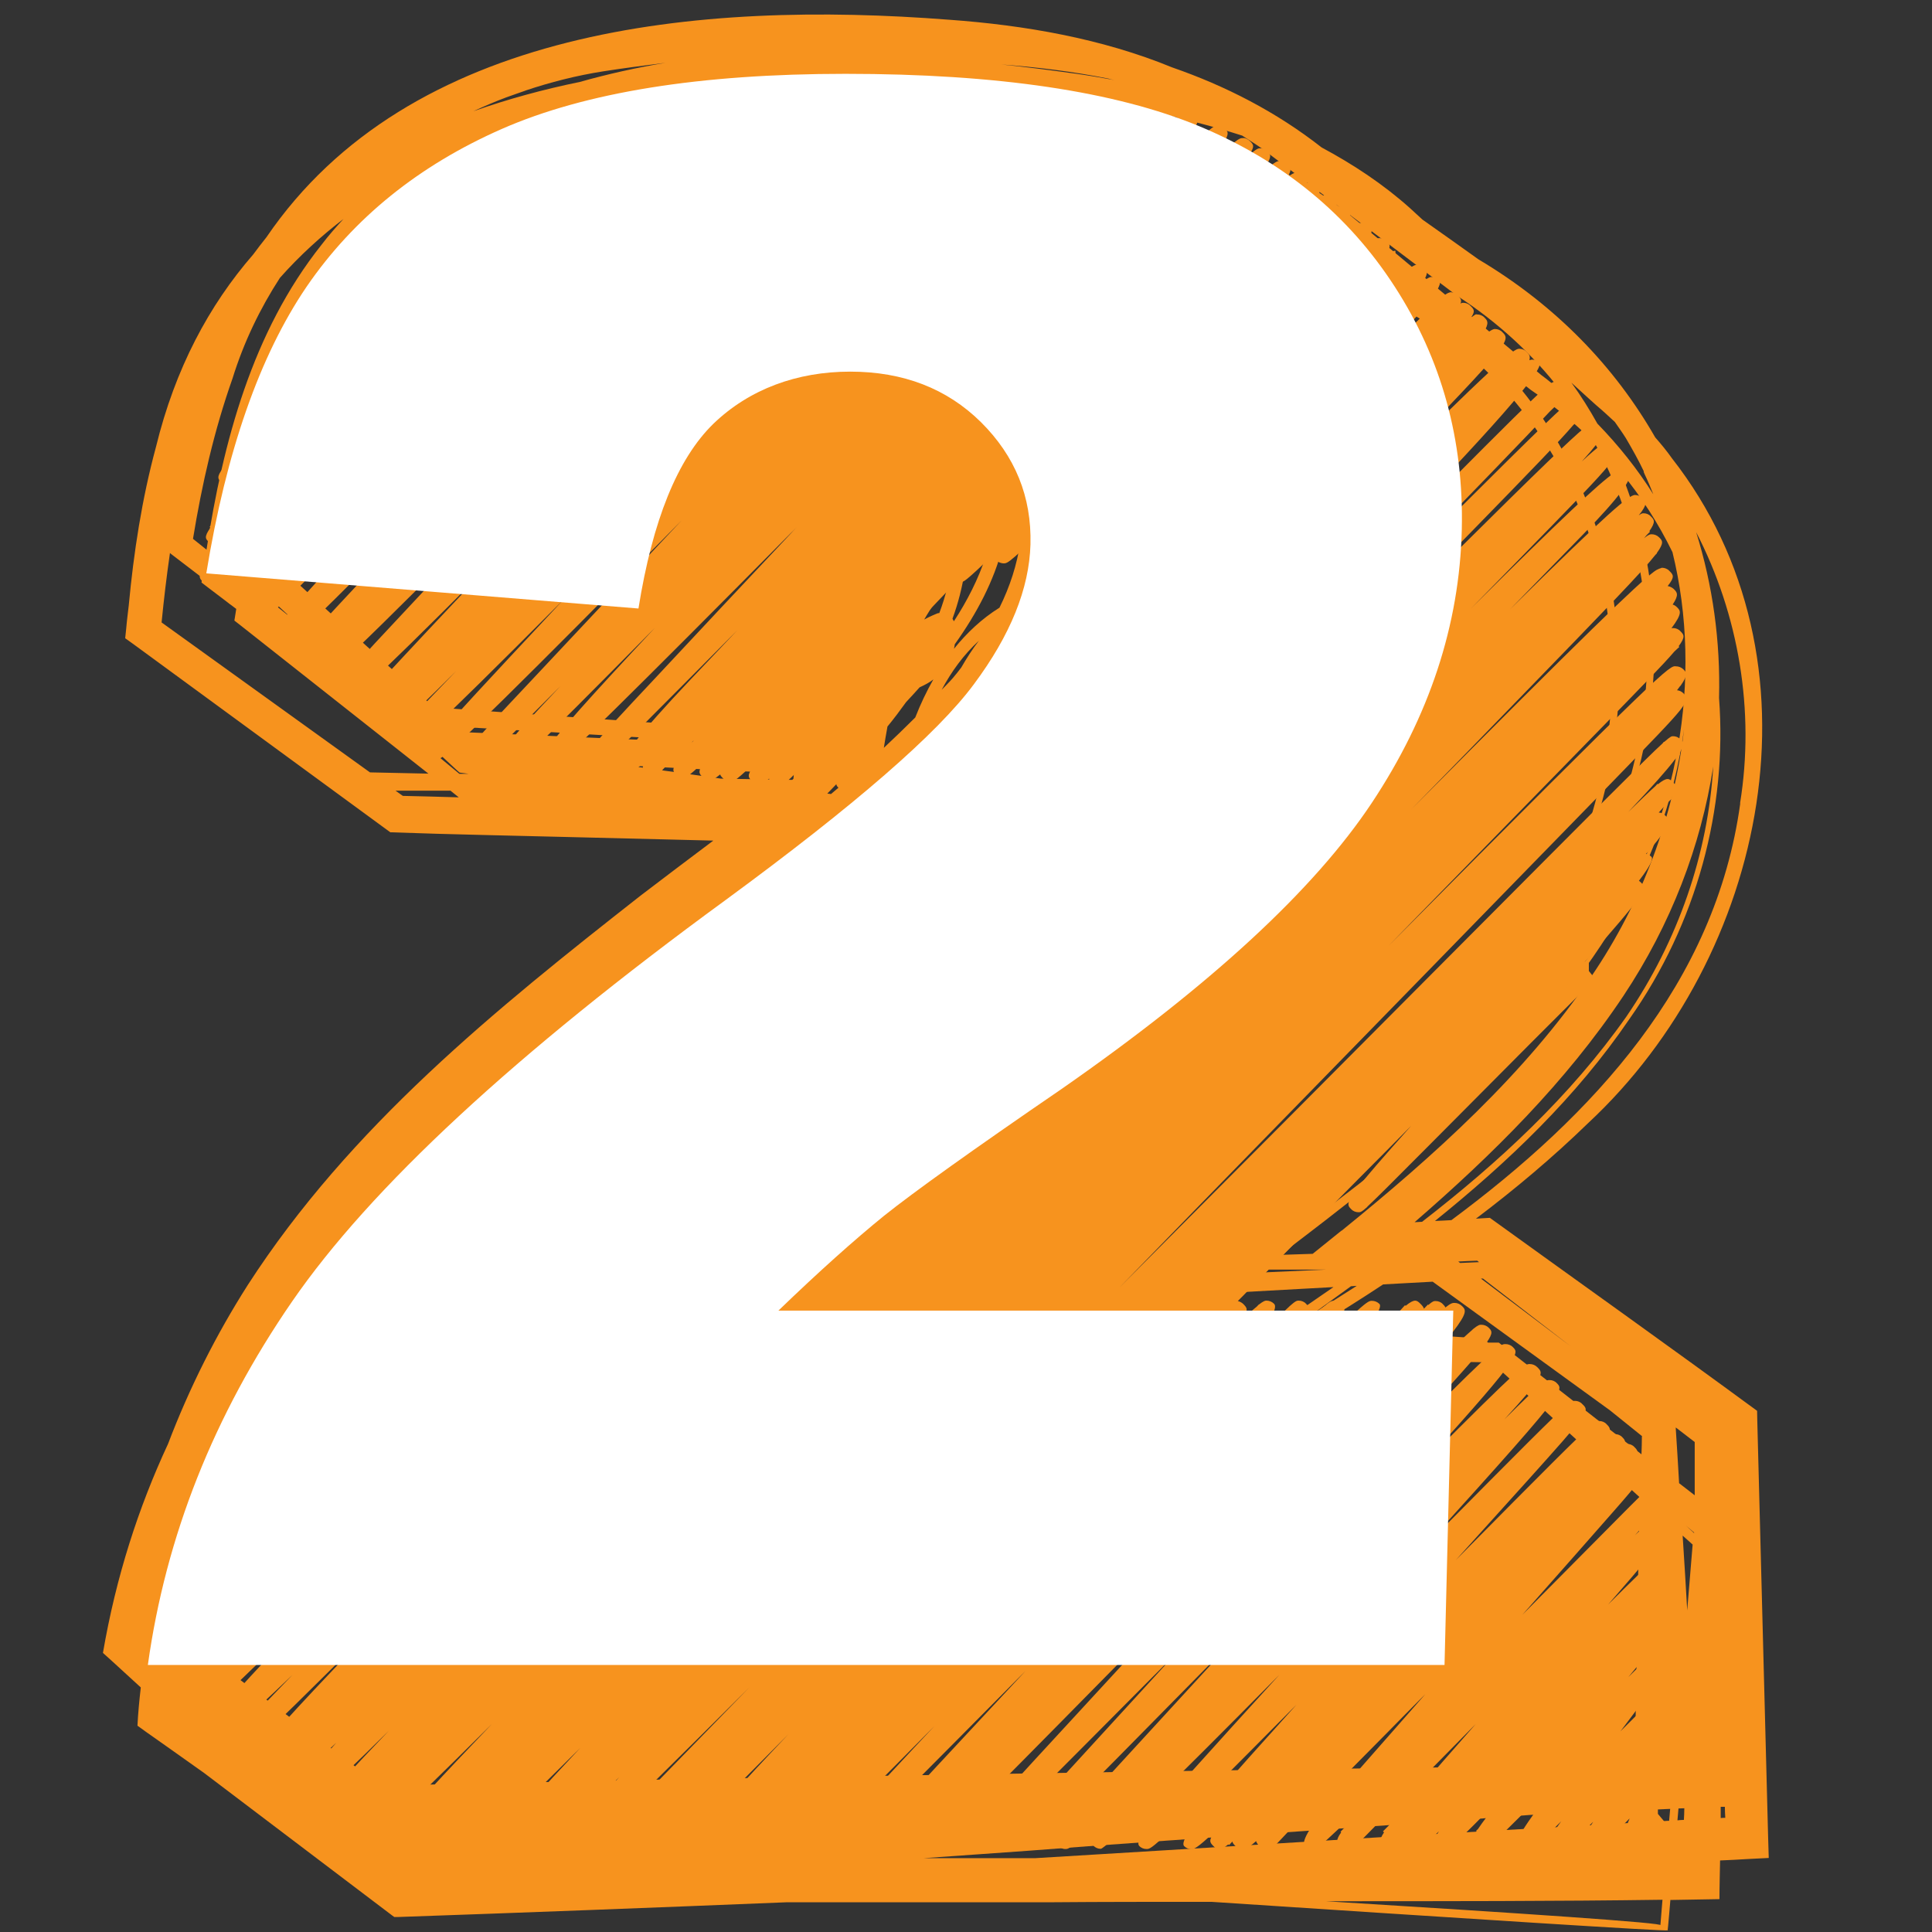
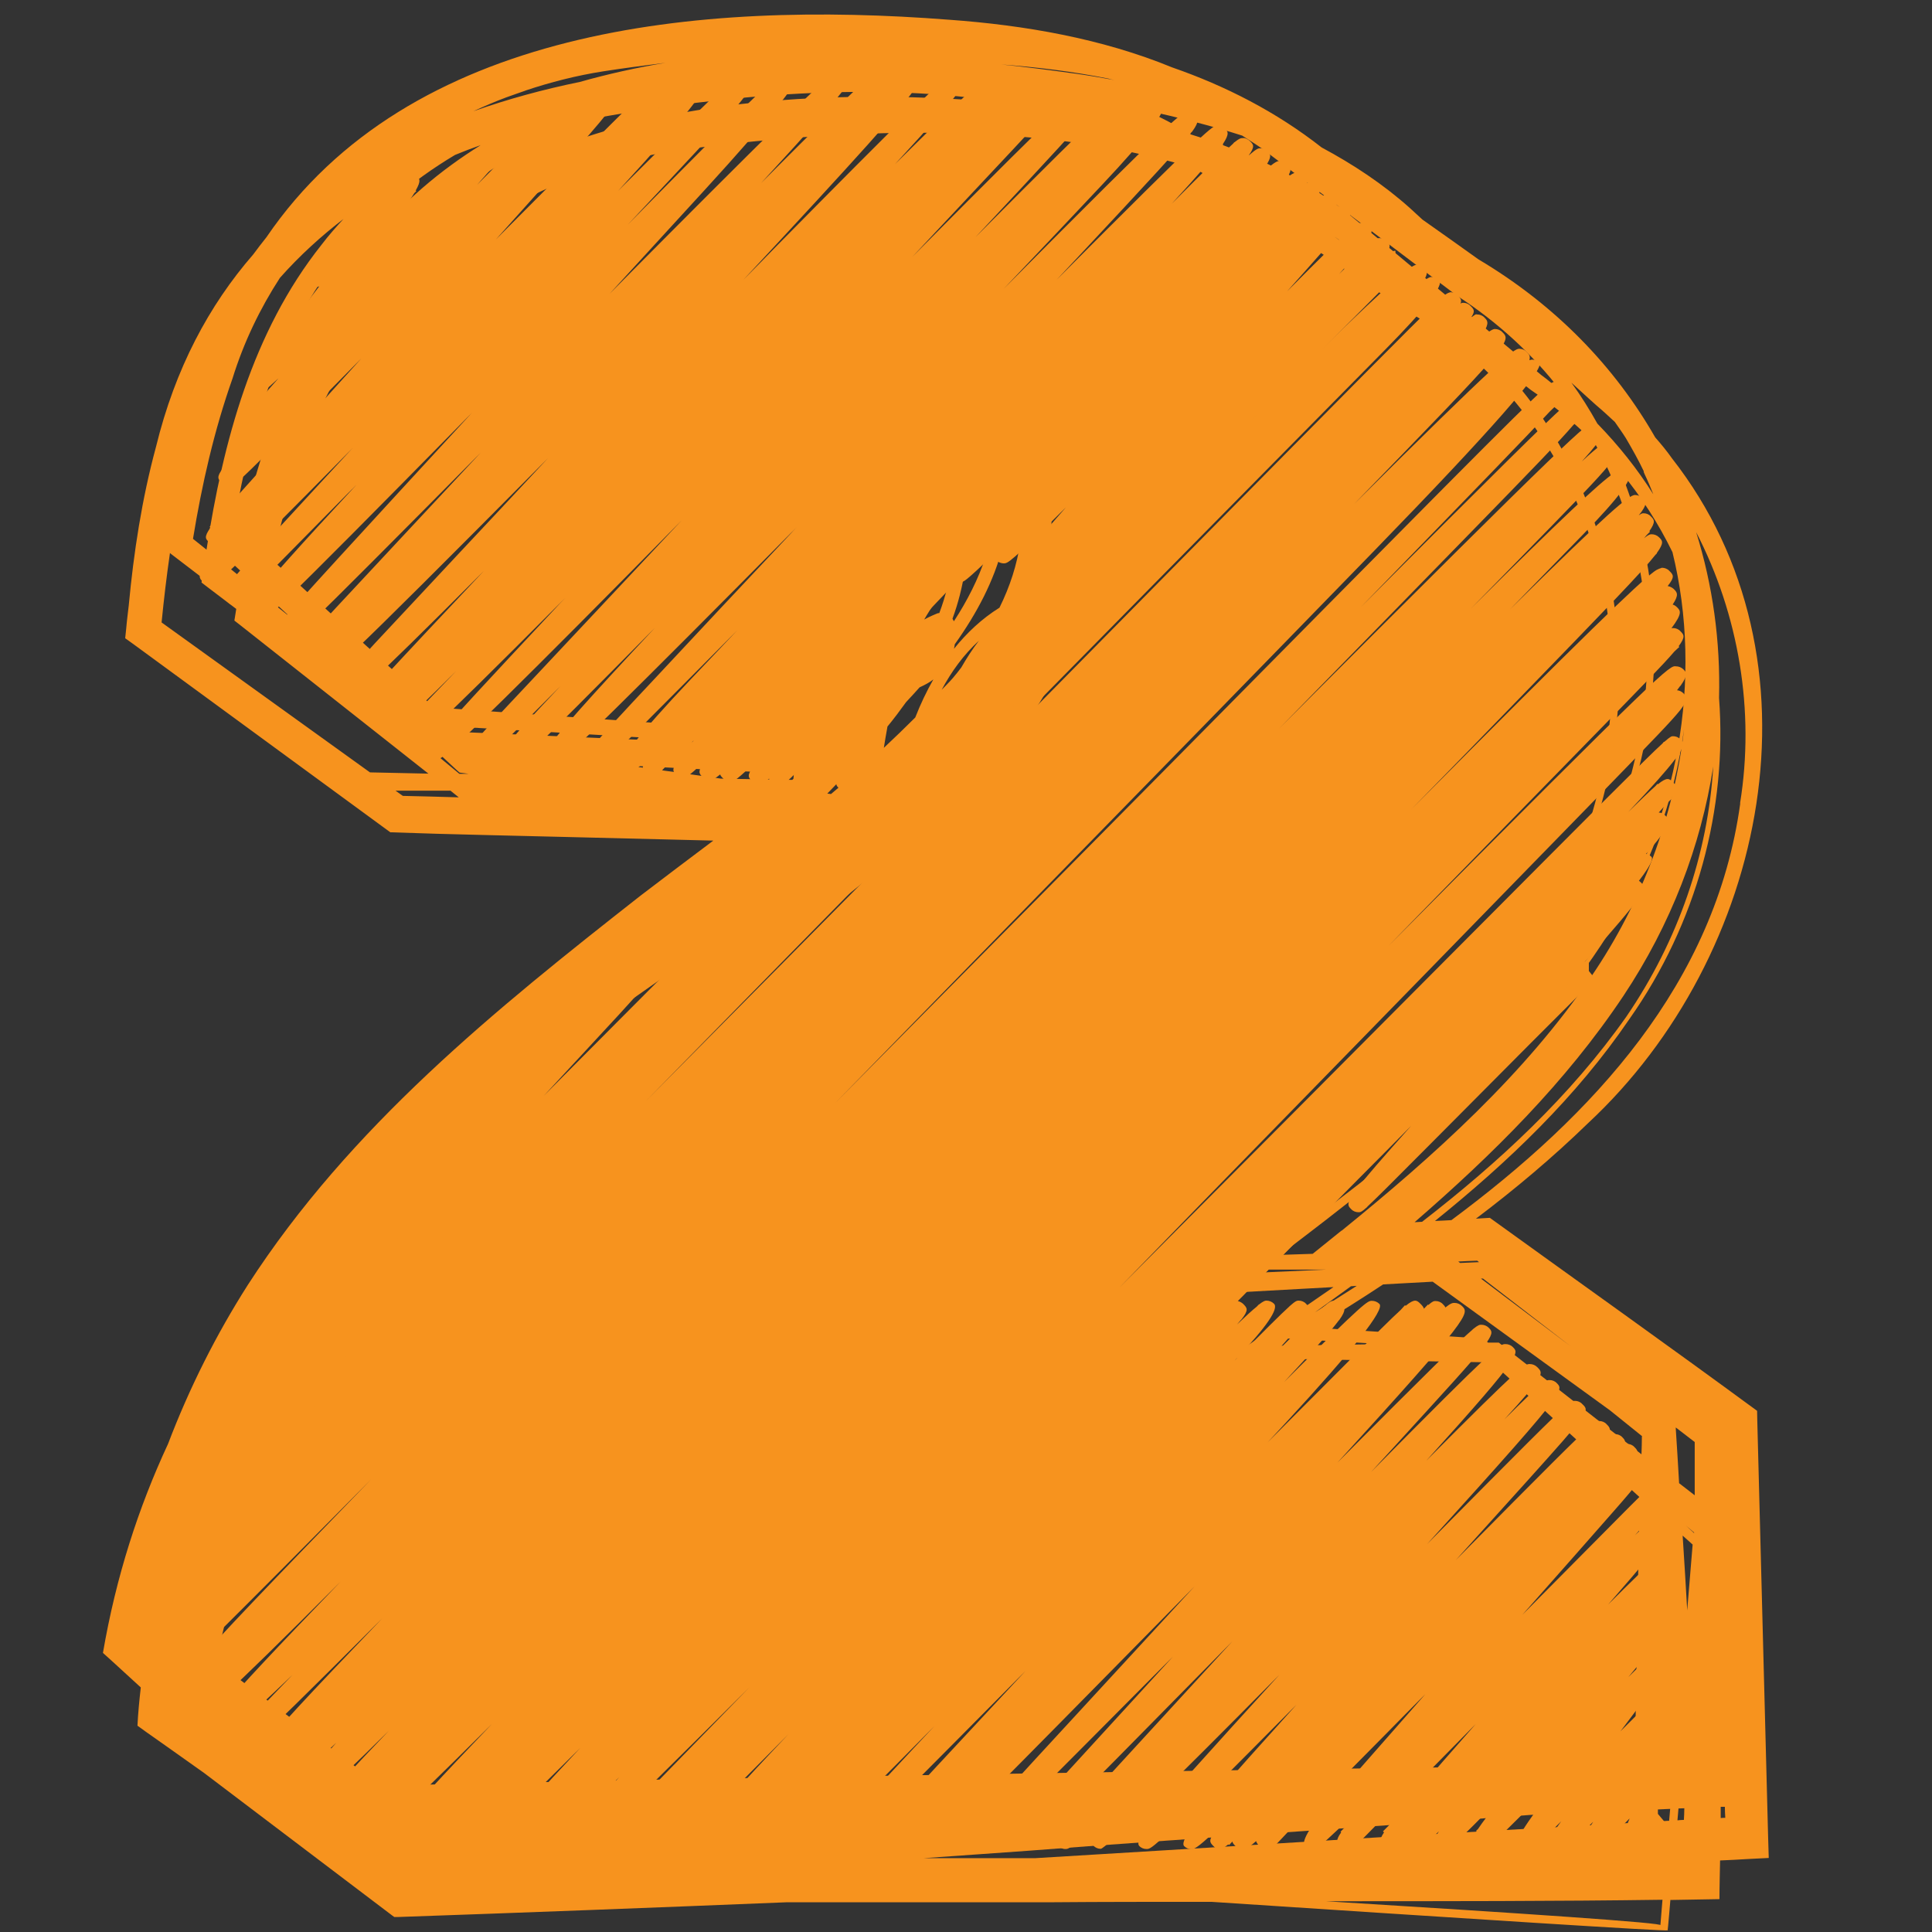
<svg xmlns="http://www.w3.org/2000/svg" width="1080" zoomAndPan="magnify" viewBox="0 0 810 810" height="1080" preserveAspectRatio="xMidYMid meet" version="1.0">
  <rect x="0" y="0" width="810" height="810" fill="#333333" stroke="none" />
  <defs>
    <clipPath id="e161022ebc">
      <path d="M 43.031 6 L 742 6 L 742 810 L 43.031 810 Z M 43.031 6 " clip-rule="nonzero" />
    </clipPath>
  </defs>
  <path fill="#f7931e" d="M 514.598 547.383 C 513.641 547.383 513.027 546.684 512.07 545.812 C 510.324 544.156 510.324 541.367 512.07 539.621 C 512.246 539.449 512.418 539.359 512.594 539.188 C 515.121 536.832 538.574 513.203 563.25 488.18 C 681.395 368.641 681.918 368.641 684.793 368.641 C 686.016 368.379 687.062 369.078 687.934 369.949 C 689.242 371.258 690.113 372.129 686.973 376.574 C 686.973 376.574 686.801 376.836 686.625 377.012 C 683.574 381.371 677.035 389.043 664.391 403.344 C 665.262 402.734 665.699 402.82 666.137 402.734 L 666.137 407.094 C 666.137 407.094 662.996 410.145 662.996 410.145 L 666.137 407.094 L 668.84 410.492 C 666.223 412.672 624.719 454.438 599.957 479.375 C 583.652 495.766 576.59 502.828 573.277 505.879 C 573.277 505.879 573.277 505.965 573.191 506.055 C 570.75 508.234 570.312 508.234 569.527 508.234 C 568.395 508.234 567.262 507.797 566.477 506.926 C 565.258 505.707 564.473 504.922 567 500.996 L 566.652 500.562 C 566.652 500.562 567.609 499.602 568.918 498.383 C 572.492 493.672 579.383 485.738 591.676 471.961 C 584.004 479.723 576.59 487.219 569.617 494.195 C 555.316 508.668 542.586 521.574 533.344 530.816 C 520.703 543.547 516.953 547.297 514.773 547.297 Z M 514.598 547.383 " fill-opacity="1" fill-rule="nonzero" />
  <path fill="#f7931e" d="M 353.645 775.211 C 352.773 775.211 352.074 774.602 351.203 773.73 C 349.633 772.16 348.848 771.375 351.727 767.449 L 351.551 767.277 C 351.551 767.277 352.164 766.668 352.773 766.055 C 356.172 761.785 362.973 754.461 375.531 741.031 C 380.414 735.801 385.816 729.961 391.746 723.68 C 340.914 775.035 340.48 775.035 338.301 775.035 C 337.164 775.035 336.031 774.602 335.246 773.73 C 333.941 772.508 333.156 771.637 336.031 767.363 L 335.859 767.102 C 335.859 767.102 336.293 766.754 336.73 766.406 C 338.387 764.051 341.09 760.824 345.102 756.203 C 325.918 775.035 325.047 775.035 323.652 775.035 C 322.52 775.035 321.383 774.602 320.512 773.73 C 318.418 771.637 317.461 770.676 327.922 758.82 C 323.914 762.918 319.816 767.102 315.629 771.289 C 312.141 774.773 311.617 775.387 309.438 774.949 C 308.566 774.773 307.695 774.34 306.996 773.73 C 305.863 772.594 304.992 771.723 307.434 767.973 L 306.996 767.539 L 309.352 765.098 C 310.137 764.051 311.098 762.918 312.141 761.523 C 298.629 774.949 298.105 774.949 296.973 774.949 C 295.836 774.949 294.703 774.512 293.918 773.641 C 292.785 772.508 291.828 771.637 294.441 767.625 L 294.18 767.277 C 294.18 767.277 294.879 766.578 295.75 765.793 C 300.023 759.953 309.789 748.965 330.539 727.082 C 302.812 755.07 291.129 766.754 285.898 771.547 C 285.113 772.422 284.59 772.945 284.414 773.207 L 284.242 773.031 C 281.973 774.949 281.711 774.949 280.93 774.949 C 279.793 774.949 278.66 774.512 277.875 773.641 C 276.48 772.246 275.695 771.461 277.527 768.758 C 269.156 776.52 268.285 775.648 266.281 773.641 C 265.406 772.77 264.625 771.984 265.145 770.328 C 263.402 772.07 262.445 773.207 262.184 773.379 L 261.832 773.031 C 259.742 774.863 259.391 774.863 258.867 774.863 C 257.734 774.863 256.602 774.426 255.816 773.555 C 254.074 771.809 253.375 771.113 256.34 767.363 L 256.164 767.102 C 256.164 767.102 257.125 766.145 258.344 765.008 C 261.047 762.047 265.234 757.688 271.688 751.059 L 314.059 707.551 C 314.059 707.551 314.844 706.766 315.281 706.332 C 246.66 774.773 245.617 774.773 243.871 774.773 C 242.738 774.773 241.605 774.34 240.82 773.469 C 238.379 771.027 237.07 769.719 259.652 745.043 C 232.016 772.07 228.004 774.773 225.996 774.773 C 224.863 774.773 223.645 774.25 222.859 773.469 C 222.16 772.77 221.551 772.16 221.465 771.199 C 217.367 774.773 216.582 775.035 215.883 774.773 C 214.75 774.773 213.617 774.34 212.746 773.469 C 209.953 770.676 208.734 769.543 243.262 732.836 C 201.062 774.688 200.188 774.688 198.621 774.688 C 197.488 774.688 196.352 774.25 195.566 773.379 C 194.523 772.332 193.648 771.461 195.48 768.41 C 188.855 774.688 188.156 774.688 187.285 774.688 C 186.152 774.688 185.02 774.25 184.234 773.379 C 183.711 772.855 183.188 772.332 183.012 771.723 C 182.664 772.07 182.316 772.332 181.965 772.594 C 181.793 772.77 181.703 772.945 181.617 772.945 C 179.523 774.602 178.914 774.602 178.305 774.602 C 177.172 774.602 176.039 774.164 175.164 773.293 C 174.555 772.684 174.031 772.246 173.859 771.637 C 170.371 774.602 169.672 774.602 168.887 774.602 C 167.754 774.602 166.621 774.164 165.75 773.293 C 162.609 770.152 161.738 769.281 206.207 722.809 C 158.949 769.719 153.629 773.641 151.363 773.641 C 150.23 773.641 149.008 773.207 148.223 772.332 C 146.828 770.938 145.871 769.98 148.746 765.707 C 146.219 767.711 144.91 767.887 144.562 768.148 C 143.43 768.148 142.207 767.711 141.422 766.84 C 140.289 765.793 139.504 764.922 140.898 762.133 C 139.418 763.18 138.633 762.918 138.371 763.18 C 137.238 763.18 136.105 762.742 135.234 761.871 C 132.27 758.906 131.656 758.383 163.047 725.598 C 134.535 753.762 131.223 755.855 129.305 755.855 C 128.172 755.855 126.949 755.418 126.164 754.547 C 123.898 752.281 122.676 751.059 140.988 730.656 C 126.602 744.258 121.457 748.094 119.801 748.094 C 118.668 748.094 117.445 747.57 116.66 746.785 C 114.918 745.043 113.609 743.734 125.641 729.785 C 120.758 734.578 117.707 737.457 115.789 739.113 C 115.789 739.113 115.789 739.113 115.789 739.199 C 113 741.641 112.562 741.641 111.953 741.641 C 110.82 741.641 109.688 741.207 108.902 740.336 C 107.594 739.027 106.723 738.156 109.426 734.059 L 109.25 733.883 C 109.25 733.883 109.688 733.535 110.035 733.098 C 114.828 726.297 128.082 711.996 160.258 678.516 C 127.125 711.562 113.523 724.902 107.508 730.219 C 106.371 731.441 105.676 732.137 105.5 732.312 L 105.324 732.137 C 103.32 733.797 102.797 733.797 102.273 733.797 C 101.055 734.145 100.008 733.359 99.137 732.488 C 97.742 731.004 96.957 730.219 100.094 726.211 L 99.832 725.859 C 99.832 725.859 100.965 724.902 102.188 723.77 C 105.762 719.672 112.039 713.133 122.59 702.23 C 101.316 722.637 95.648 726.906 93.902 726.906 C 92.77 726.906 91.551 726.383 90.766 725.598 C 87.277 722.113 86.582 721.414 142.816 663.082 C 91.203 714.699 85.969 718.449 83.527 718.449 C 82.395 718.449 81.176 718.016 80.391 717.141 C 79.43 716.184 78.645 715.398 79.344 713.652 C 78.734 714.004 78.645 714.004 78.035 714.004 C 76.902 714.004 75.77 713.566 74.984 712.695 C 70.887 708.684 70.363 708.074 155.637 620.188 C 96.082 680.262 78.035 698.133 71.758 703.453 C 71.582 703.629 71.496 703.801 71.41 703.891 C 69.141 705.719 68.617 705.719 68.008 705.719 C 66.875 705.719 65.742 705.285 64.871 704.41 C 63.387 702.93 62.602 702.145 65.742 697.961 L 65.566 697.699 C 65.566 697.699 66.266 697.09 66.961 696.477 C 68.27 694.91 70.016 692.988 72.367 690.461 C 66.961 695.082 64.957 696.129 63.996 696.215 C 62.691 695.867 61.645 695.691 60.773 694.91 C 59.465 693.602 58.594 692.73 62.34 687.934 C 62.34 687.934 62.43 687.848 62.516 687.758 C 63.477 686.539 64.781 684.969 66.438 683.137 L 66.266 683.137 C 65.133 683.137 63.91 682.703 63.125 681.828 C 61.035 679.738 60.336 679.039 68.184 670.496 C 67.312 670.32 66.438 669.883 65.828 669.273 C 63.996 667.441 62.777 666.223 77.688 649.309 C 75.332 651.227 74.984 651.398 74.023 651.227 C 72.891 651.227 71.758 650.789 70.887 649.918 C 69.664 648.699 68.793 647.824 71.758 643.293 L 71.758 643.117 C 71.758 643.117 71.934 642.941 72.105 642.77 C 73.59 640.676 75.855 637.797 79.258 633.875 C 78.211 633.789 77.34 633.352 76.555 632.652 C 74.984 631.086 74.199 630.301 76.902 626.465 L 76.902 626.289 C 76.902 626.289 77.164 625.941 77.598 625.504 C 81.438 620.535 90.328 611.207 108.727 591.762 C 113.262 586.965 118.145 581.82 123.375 576.328 C 93.293 606.148 92.508 606.148 90.941 606.148 C 89.805 606.148 88.672 605.711 87.887 604.84 C 86.32 603.27 85.535 602.488 88.5 598.215 C 92.16 593.156 101.316 583.129 121.371 561.418 C 123.898 558.629 126.512 555.754 129.305 552.875 C 112.215 569.965 111.691 569.965 110.207 569.965 C 109.074 569.965 107.941 569.527 107.156 568.656 C 105.938 567.438 105.152 566.652 107.941 562.465 L 107.68 562.117 C 107.68 562.117 108.465 561.418 109.164 560.723 C 113.348 555.055 122.504 544.504 140.898 524.016 L 140.898 522.184 C 140.898 522.184 143.953 519.133 143.953 519.133 L 140.898 522.184 L 138.195 518.785 C 139.418 517.738 151.539 505.445 163.309 493.5 C 196.266 460.074 213.645 443.336 215.449 443.277 C 216.582 443.277 217.715 443.711 218.5 444.496 C 219.98 445.891 220.766 446.676 217.629 450.949 L 217.801 451.211 C 278.66 389.828 279.359 389.828 281.801 389.742 C 282.934 389.742 284.066 390.176 284.938 391.051 C 287.09 393.199 278.602 404.652 259.48 425.402 C 250.5 435.168 239.688 446.766 228.004 459.406 C 248.84 438.48 269.156 417.992 286.684 400.465 C 329.637 357.277 351.754 335.684 353.035 335.684 C 354.516 335.508 355.301 336.121 356.086 336.992 C 357.309 338.211 358.18 339.082 355.648 343.008 L 355.91 343.355 C 355.91 343.355 355.215 343.965 354.43 344.75 C 353.469 346.059 352.25 347.715 350.594 349.633 C 567 131.395 590.105 110.992 593.941 110.992 C 595.074 110.992 596.297 111.516 597.082 112.301 C 598.215 113.434 599.086 114.309 596.645 118.055 C 596.82 117.969 596.992 117.793 597.082 117.707 C 597.082 117.707 597.168 117.621 597.254 117.531 C 598.824 116.488 599.434 116.051 600.309 116.137 C 601.441 116.137 602.66 116.66 603.445 117.445 C 605.422 119.539 597.836 129.273 580.688 146.656 C 444.672 284.414 344.402 386.43 270.641 461.762 C 348.5 383.375 433.336 297.406 495.242 234.543 C 567 161.824 592.199 136.277 601.613 127.387 C 603.359 125.555 604.406 124.508 604.668 124.16 L 604.926 124.332 C 607.109 122.504 607.543 122.766 608.066 122.504 C 609.199 122.504 610.332 122.938 611.117 123.809 C 612.25 124.945 612.949 125.641 612.34 127.297 C 612.863 126.949 613.035 126.949 613.473 126.949 C 614.605 126.949 615.738 127.387 616.523 128.258 C 617.918 129.652 618.703 130.438 616.609 133.312 C 618.441 131.832 618.703 131.656 619.312 131.832 C 620.449 131.832 621.582 132.27 622.367 133.141 C 623.586 134.359 624.547 135.32 621.93 139.504 C 621.93 139.504 621.844 139.68 621.754 139.766 C 621.23 140.551 620.621 141.512 619.836 142.555 C 624.109 138.895 625.852 137.934 626.727 137.934 C 627.859 137.934 629.078 138.371 629.863 139.242 C 633.699 143.078 633.875 143.254 567.699 211.352 C 628.992 150.316 634.66 146.219 636.926 146.219 C 638.059 146.219 639.281 146.656 640.066 147.527 C 640.938 148.398 641.723 149.184 641.199 151.016 C 641.637 150.84 642.07 150.84 642.246 150.754 C 643.379 150.754 644.598 151.277 645.383 152.059 C 647.883 154.559 625.012 180.629 576.766 230.27 C 534.566 273.691 477.105 332.543 416.598 394.449 C 394.973 416.598 372.477 439.527 349.984 462.633 C 394.535 417.641 439.004 372.566 478.328 332.895 C 603.969 205.77 637.273 172.027 647.215 163.133 C 648.176 162.086 648.785 161.477 648.957 161.391 L 649.133 161.562 C 651.051 159.996 651.574 159.996 652.184 159.996 C 654.539 159.996 656.457 161.914 656.543 164.266 C 656.543 164.703 656.543 164.965 654.363 167.492 L 654.625 167.93 C 654.102 168.363 652.445 169.934 649.742 172.551 C 640.762 182.227 619.664 204.027 570.574 254.508 C 628.645 196.266 648 177.258 654.977 170.98 C 655.586 170.371 655.934 169.934 656.109 169.762 L 656.281 169.934 C 658.551 168.016 659.074 168.016 659.598 168.016 C 660.73 168.016 661.863 168.453 662.648 169.324 C 664.043 170.719 664.828 171.504 661.777 175.516 L 662.039 175.949 C 662.039 175.949 660.902 176.996 659.598 178.219 C 654.016 184.758 641.895 197.312 617.223 222.598 C 595.773 244.656 567.871 273.168 536.309 305.43 C 663.781 177.781 665.09 177.695 667.441 177.695 C 668.578 177.695 669.711 178.129 670.496 179.004 C 672.586 181.094 673.547 182.055 663.172 193.477 C 671.191 186.066 672.062 186.066 673.199 186.066 C 674.332 186.066 675.465 186.5 676.336 187.371 C 677.82 188.855 678.605 189.641 675.203 194.172 C 675.203 194.172 675.027 194.434 674.855 194.523 C 670.32 200.363 658.898 211.961 633.875 237.594 C 628.555 243 622.801 248.93 616.699 255.121 C 655.148 216.93 670.406 202.629 676.598 198.359 C 676.598 198.359 676.598 198.359 676.684 198.27 C 678.254 197.227 679.125 196.703 679.824 196.789 C 680.957 196.789 682.18 197.312 682.965 198.098 C 685.055 200.133 678.719 208.703 663.957 223.816 L 633.004 255.555 C 675.117 213.965 683.051 207.512 685.492 207.512 C 686.625 207.512 687.848 208.035 688.629 208.82 C 690.113 210.305 690.984 211.176 687.062 216.059 C 688.281 215.188 688.629 215.188 689.066 215.188 C 690.199 215.188 691.332 215.621 692.117 216.492 C 693.512 217.891 694.297 218.672 691.508 222.684 L 691.77 222.945 C 691.77 222.945 690.984 223.645 690.199 224.516 C 689.938 224.863 689.59 225.301 689.242 225.648 C 691.332 223.992 691.855 223.992 692.469 223.992 C 693.602 223.992 694.734 224.43 695.605 225.301 C 697 226.695 697.785 227.48 694.648 231.84 L 694.648 232.016 C 694.648 232.016 694.297 232.363 694.035 232.625 C 688.457 239.773 673.285 255.383 636.664 293.133 C 623.324 306.91 608.152 322.52 591.586 339.434 C 665.699 264.883 686.539 244.832 693.426 239.688 C 695.258 238.293 696.391 238.293 696.738 238.031 C 697.871 238.031 699.094 238.465 699.879 239.34 C 701.535 240.996 702.32 241.777 699.18 245.703 C 700.141 245.879 701.012 246.312 701.711 246.922 C 703.105 248.32 704.062 249.277 701.273 253.461 C 701.969 253.637 702.582 254.074 703.105 254.598 C 704.5 255.992 705.547 257.039 700.75 263.402 C 701.012 263.316 701.188 263.316 701.449 263.316 C 702.582 263.316 703.715 263.75 704.5 264.625 C 705.98 266.105 706.766 266.891 703.801 270.902 L 704.062 271.25 C 704.062 271.25 703.016 272.121 701.969 273.168 C 697.609 278.312 688.891 287.207 672.762 303.773 C 652.621 324.438 624.285 353.383 591.5 386.953 C 588.363 390.176 585.223 393.402 581.996 396.715 C 698.746 279.184 699.879 279.008 702.668 279.359 C 703.801 279.359 704.934 279.793 705.809 280.668 C 707.027 281.887 707.898 282.758 704.672 287.379 C 704.672 287.379 704.5 287.641 704.324 287.73 C 703.977 288.25 703.539 288.773 703.105 289.387 C 704.062 289.473 705.023 289.91 705.719 290.605 C 707.289 292.176 708.074 292.961 704.672 297.406 C 704.672 297.406 704.5 297.668 704.41 297.754 C 700.664 302.465 692.207 311.094 675.289 328.535 C 656.02 348.324 628.906 376.141 597.605 408.227 C 559.852 446.938 514.512 493.324 469.258 539.883 C 519.219 489.75 568.832 439.875 607.98 400.555 C 670.32 337.949 690.113 317.984 697.09 311.617 C 697.262 311.355 697.438 311.094 697.609 311.008 L 697.785 311.008 C 700.488 308.656 700.836 308.656 701.449 308.656 C 702.582 308.656 703.715 309.09 704.5 309.961 C 705.719 311.184 706.504 311.969 703.977 315.891 L 704.324 316.328 C 704.324 316.328 703.367 317.285 702.145 318.508 C 698.918 322.777 692.988 329.492 682.613 340.48 C 687.934 335.246 691.508 331.848 693.949 329.668 C 694.387 329.145 694.734 328.797 694.91 328.621 L 695.082 328.797 C 699.008 325.656 699.879 326.355 701.535 328.098 C 703.016 329.578 703.801 330.363 700.926 334.289 L 701.188 334.637 C 701.188 334.637 700.141 335.598 699.008 336.641 C 698.047 337.777 696.828 339.172 695.43 340.652 C 696.477 340.652 697.438 341.176 698.223 341.961 C 699.531 343.27 700.488 344.227 697.961 348.238 C 697.961 348.238 697.785 348.414 697.699 348.5 C 696.305 350.68 693.949 353.73 690.113 358.004 C 690.984 358.18 691.77 358.613 692.379 359.227 C 694.879 361.723 678.023 381.719 641.809 419.211 C 610.594 451.473 568.219 495.066 523.84 540.492 C 522.27 542.152 520.613 543.809 518.957 545.465 C 519.742 545.637 520.527 546.074 521.137 546.598 C 522.883 548.34 523.668 549.125 520.527 553.137 C 520.527 553.137 520.266 553.398 520.09 553.574 C 519.656 554.094 519.133 554.707 518.609 555.316 C 522.531 551.566 525.148 549.215 526.891 547.816 C 527.242 547.469 527.504 547.207 527.59 547.031 L 527.676 547.031 C 529.945 545.289 530.469 545.289 530.988 545.289 C 532.125 545.289 533.258 545.727 534.129 546.598 C 536.223 548.633 531.047 556.219 518.609 569.355 C 517.738 570.312 516.777 571.359 515.73 572.32 C 530.469 557.496 537.18 550.781 540.582 547.73 C 540.582 547.73 540.668 547.555 540.754 547.555 C 543.285 545.289 543.809 545.289 544.504 545.289 C 545.637 545.289 546.773 545.727 547.555 546.598 C 548.777 547.816 549.562 548.602 546.945 552.527 L 547.383 552.961 C 547.383 552.961 546.16 554.184 544.59 555.754 C 542.41 558.543 539.098 562.293 534.391 567.609 C 556.797 545.375 557.582 545.375 559.238 545.375 C 560.375 545.375 561.508 545.812 562.293 546.684 C 563.773 548.168 564.645 549.039 561.508 553.398 C 561.508 553.398 561.332 553.574 561.246 553.66 C 558.105 557.934 551.395 565.344 538.312 579.469 C 572.492 545.375 573.363 545.375 575.195 545.375 C 576.328 545.375 577.461 545.812 578.336 546.684 C 580.66 549.008 567.582 565.605 539.098 596.469 C 536.656 599.086 534.129 601.875 531.512 604.668 L 566.391 569.703 C 577.027 559.066 583.305 552.789 587.227 549.215 C 588.188 548.168 588.797 547.469 589.059 547.207 L 589.32 547.469 C 593.156 544.332 594.027 545.113 595.598 546.684 C 596.297 547.383 596.82 547.992 596.992 548.691 C 597.953 547.73 598.477 547.121 598.648 546.945 L 598.824 547.121 C 600.742 545.465 601.18 545.465 601.875 545.465 C 603.008 545.465 604.145 545.898 604.926 546.773 C 605.363 547.207 605.801 547.645 605.973 548.168 C 608.414 546.25 609.027 546.25 609.809 546.25 C 610.945 546.25 612.078 546.684 612.949 547.555 C 616.09 550.695 616.961 551.566 560.723 613.211 C 598.91 574.848 612.078 561.941 617.223 557.582 C 617.395 557.41 617.484 557.32 617.57 557.234 C 619.836 555.402 620.359 555.402 621.059 555.402 C 622.191 555.402 623.324 555.84 624.109 556.625 C 625.418 557.934 626.203 558.715 623.238 562.902 L 623.5 563.25 C 623.5 563.25 622.629 564.035 621.844 564.82 C 616.961 571.098 605.973 583.043 583.391 607.805 C 580.602 610.855 577.812 613.91 574.848 617.133 C 627.859 563.512 628.816 563.512 631.172 563.512 C 632.305 563.512 633.527 563.949 634.312 564.82 C 635.531 566.039 636.316 566.824 633.176 571.535 C 633.176 571.535 633.004 571.797 632.828 571.883 C 628.906 577.637 619.227 588.883 597.953 612.426 C 638.32 571.883 639.195 571.883 641.375 571.883 C 642.508 571.883 643.641 572.32 644.512 573.191 C 647.215 575.895 647.738 576.418 630.734 595.074 C 647.301 578.598 648.086 578.598 649.656 578.598 C 650.789 578.598 651.922 579.031 652.707 579.902 C 653.93 581.125 654.715 581.91 651.75 586.27 L 652.012 586.617 C 652.012 586.617 651.312 587.227 650.703 587.75 C 645.211 595.25 631.172 611.117 598.301 647.391 C 638.32 606.934 651.574 593.68 656.633 589.32 C 658.984 587.316 659.508 587.316 660.293 587.316 C 661.426 587.316 662.562 587.75 663.344 588.621 C 665 590.191 665.785 590.977 662.734 595.164 C 662.734 595.164 662.562 595.336 662.473 595.426 C 659.508 599.434 653.145 606.586 640.852 620.273 C 632.219 629.863 621.668 641.547 610.332 654.102 C 649.047 614.953 661.863 602.137 666.832 597.863 C 667.008 597.691 667.184 597.516 667.184 597.43 C 669.273 595.773 669.711 595.684 670.496 595.773 C 671.629 595.773 672.762 596.207 673.547 597.082 C 675.117 598.648 675.902 599.434 672.762 603.531 L 672.938 603.707 C 672.938 603.707 672.414 604.145 671.891 604.578 C 671.453 605.102 671.02 605.625 670.496 606.234 C 671.629 605.188 672.586 604.316 673.285 603.621 C 675.988 601.266 676.336 601.18 677.121 601.266 C 678.254 601.266 679.387 601.703 680.172 602.574 C 680.957 603.359 681.566 604.055 681.219 605.449 C 681.566 605.363 681.918 605.449 682.18 605.363 C 683.312 605.363 684.445 605.801 685.23 606.672 C 686.188 607.629 686.973 608.414 686.188 610.246 C 686.887 609.898 687.496 609.547 687.672 609.898 C 688.805 609.898 689.938 610.332 690.809 611.207 C 691.422 611.816 691.855 612.602 692.031 613.473 C 692.32 614.867 686.973 621.785 675.988 634.223 C 666.746 644.773 653.145 660.207 638.234 677.035 C 645.906 669.273 653.145 662.039 659.422 655.672 C 680.609 634.312 689.59 625.156 693.773 621.32 C 694.297 620.797 694.559 620.359 694.734 620.188 L 694.906 620.188 C 697.09 618.355 697.699 618.703 698.223 618.441 C 699.355 618.441 700.488 618.879 701.273 619.75 C 702.93 621.406 703.629 622.105 700.836 625.941 L 701.012 626.113 C 701.012 626.113 700.488 626.637 699.879 627.25 C 697.348 630.473 692.902 635.445 685.492 643.641 C 695.953 633.699 696.828 633.699 697.871 633.699 C 699.008 633.699 700.141 634.137 701.012 635.008 C 702.32 636.316 703.105 637.102 700.051 641.637 L 700.051 641.809 C 700.051 641.809 699.879 642.07 699.617 642.246 C 696.215 647.129 688.891 655.848 674.242 672.676 C 695.168 651.836 695.867 651.836 697.523 651.836 C 698.656 651.836 699.789 652.273 700.574 653.145 C 701.883 654.453 702.668 655.238 699.703 659.508 L 699.879 659.77 C 699.879 659.77 699.266 660.293 698.656 660.816 C 698.309 661.254 697.961 661.688 697.609 662.211 C 698.57 662.211 699.266 662.91 700.227 663.867 C 701.621 665.262 702.32 666.047 699.527 670.059 L 699.789 670.406 C 699.789 670.406 698.832 671.281 697.871 672.238 C 697.176 673.109 696.305 674.156 695.344 675.379 C 695.953 675.117 696.477 675.117 696.824 675.027 C 697.961 675.027 699.094 675.465 699.879 676.336 C 701.445 677.906 702.145 678.605 699.094 682.965 C 699.094 682.965 698.918 683.137 698.832 683.227 C 696.305 686.801 691.422 692.641 682.703 703.105 C 694.473 691.332 694.996 691.246 696.391 691.332 C 697.523 691.332 698.57 691.77 699.441 692.555 C 700.926 693.949 701.621 694.648 699.008 699.008 L 699.008 699.18 C 699.008 699.18 698.832 699.355 698.656 699.617 C 695.953 703.891 690.199 711.473 679.387 725.859 C 693.863 711.301 694.211 711.215 695.953 711.215 C 697.086 711.215 698.223 711.648 699.008 712.434 C 700.312 713.742 701.012 714.438 698.484 718.711 L 698.656 718.973 C 698.656 718.973 698.309 719.32 697.961 719.672 C 697 721.238 695.605 723.246 693.773 725.773 C 694.559 725.25 695.168 724.816 695.691 725.25 C 696.824 725.25 697.961 725.688 698.746 726.559 C 700.051 727.867 700.664 728.477 698.484 732.66 L 698.656 732.836 C 698.656 732.836 698.395 733.098 698.133 733.359 C 697.262 734.93 695.953 737.02 694.297 739.637 C 694.645 739.551 694.996 739.551 695.43 739.551 C 696.562 739.551 697.609 739.984 698.484 740.77 C 700.664 742.863 700.664 742.863 695.082 756.289 L 695.082 760.477 C 695.082 760.477 692.203 763.266 692.203 763.266 L 695.082 760.477 L 697.871 763.789 C 697.262 764.312 694.559 767.102 692.031 769.629 C 688.137 773.582 685.578 775.559 684.359 775.559 C 683.223 775.559 682.09 775.125 681.305 774.25 C 679.562 772.508 679.215 772.16 683.223 762.395 C 670.234 775.559 670.145 775.559 668.227 775.559 C 666.918 775.559 665.699 774.949 664.914 773.988 C 663.172 771.898 662.91 771.547 667.965 763.789 C 663.957 767.711 661.078 770.504 658.898 772.332 C 658.375 773.031 657.938 773.555 657.852 773.73 L 657.504 773.469 C 653.578 776.605 652.707 775.82 651.227 774.34 C 649.57 772.508 648.957 771.898 651.574 767.887 C 651.574 767.887 651.574 767.801 651.66 767.711 C 652.359 766.668 653.316 765.27 654.539 763.613 C 642.594 775.559 642.156 775.559 640.59 775.559 C 639.453 775.559 638.32 775.125 637.535 774.25 C 636.23 772.945 635.445 772.246 638.148 767.711 C 638.148 767.711 638.32 767.449 638.41 767.363 C 640.938 763.18 646.168 756.027 656.195 742.602 C 624.023 775.035 623.5 775.387 621.492 775.387 C 620.535 775.387 619.141 774.949 618.355 774.078 C 617.047 772.77 616.262 771.984 619.051 767.711 L 618.879 767.539 C 618.879 767.539 619.227 767.188 619.574 766.93 C 621.668 763.789 625.242 759.082 631.258 751.668 C 607.891 775.387 607.543 775.387 605.539 775.387 C 604.664 775.387 603.27 774.949 602.398 774.078 C 601.18 772.855 600.395 772.07 603.27 767.801 C 595.336 775.387 594.727 775.387 593.332 775.387 C 591.848 775.387 591.062 774.949 590.191 774.078 C 589.145 773.031 588.449 772.246 589.758 769.891 C 588.883 770.676 588.188 771.375 587.488 771.984 C 586.965 772.594 586.617 773.031 586.441 773.293 L 586.18 773.117 C 582.082 776.52 581.297 775.734 579.73 774.164 C 578.508 772.945 577.723 772.16 580.254 768.234 L 579.816 767.801 C 579.816 767.801 580.863 766.754 582.258 765.359 C 587.141 758.906 597.602 746.785 618.703 722.809 C 602.746 739.027 585.656 756.289 568.832 773.469 C 567.871 774.426 566.914 775.387 565.082 775.387 C 563.949 775.387 562.812 774.949 562.031 774.078 C 560.547 772.594 559.762 771.809 562.293 768.234 L 562.031 767.973 C 562.727 767.277 563.336 766.578 564.035 765.969 C 566.215 763.18 569.703 759.168 574.934 753.324 C 562.379 765.793 556.625 771.199 553.746 773.555 C 553.746 773.555 553.746 773.555 553.66 773.641 C 551.48 775.387 550.957 775.387 550.258 775.387 C 549.125 775.387 547.992 774.949 547.121 774.078 C 545.145 772.102 549.766 764.719 560.984 751.93 L 597.602 710.254 C 591.938 715.922 586.531 721.414 581.387 726.645 C 559.5 748.793 547.121 761.262 539.969 768.062 C 536.656 771.551 534.652 773.73 534.391 773.902 L 533.781 773.379 C 530.117 776.172 529.332 775.387 528.113 774.078 C 527.328 773.293 526.805 772.594 526.629 771.898 C 522.793 775.297 522.008 775.125 521.137 775.297 C 520.004 775.297 518.871 774.863 518 773.992 C 517.301 773.293 516.777 772.77 516.691 772.07 C 515.992 772.855 515.469 773.379 515.297 773.555 L 514.945 773.293 C 511.109 776.344 510.238 775.473 508.758 773.992 C 507.273 772.508 506.488 771.723 509.367 767.801 C 501.52 775.297 500.559 775.125 499.602 775.297 C 498.469 775.297 497.336 774.863 496.461 773.992 C 494.312 771.84 503.32 759.516 523.492 737.02 C 529.508 730.309 536.309 722.723 543.547 714.699 C 483.559 775.211 483.035 775.211 480.68 775.211 C 479.547 775.211 478.414 774.773 477.629 773.902 C 475.477 771.754 482.949 761.203 500.035 742.254 C 510.062 731.094 522.707 717.141 536.395 702.145 C 488.266 750.797 463.301 775.125 461.5 775.125 C 460.367 775.125 459.23 774.688 458.445 773.816 C 456.789 772.16 456.008 771.375 459.145 767.191 C 461.934 763.352 467.949 756.902 479.371 744.605 C 461.41 762.742 453.914 770.152 450.34 773.117 C 450.078 773.379 449.988 773.555 449.902 773.641 C 447.898 775.211 447.375 775.211 446.676 775.211 C 445.457 775.211 444.324 774.688 443.449 773.816 C 442.055 772.332 441.359 771.551 444.41 767.539 L 444.234 767.277 C 444.234 767.277 444.844 766.754 445.457 766.145 C 448.684 762.133 454.961 755.332 465.945 743.387 C 478.328 729.871 496.723 709.906 516.691 688.109 C 430.98 775.211 430.809 775.211 427.93 775.211 C 426.797 775.211 425.664 774.773 424.793 773.902 C 423.137 772.246 422.438 771.551 425.664 767.277 C 425.664 767.277 425.926 766.93 426.098 766.84 C 429.062 763.09 434.82 756.812 445.195 745.391 L 491.754 694.559 C 488.703 697.609 485.652 700.664 482.688 703.629 C 437.781 748.793 421.219 765.445 414.676 771.551 C 413.805 772.508 413.195 773.117 413.02 773.379 L 412.848 773.207 C 410.668 775.125 410.23 775.125 409.621 775.125 C 408.488 775.125 407.355 774.688 406.57 773.816 C 405.262 772.508 404.562 771.809 407.266 767.887 L 406.832 767.363 C 406.832 767.363 408.398 765.883 410.406 763.875 C 415.898 757.25 426.973 745.219 447.723 722.723 C 462.809 706.332 481.555 686.016 500.82 665.09 C 496.984 669.012 493.148 672.848 489.398 676.688 C 417.555 749.664 398.895 768.586 392.793 773.469 C 392.793 773.469 392.617 773.641 392.617 773.641 C 390.699 775.125 390.266 774.949 389.391 775.125 C 388.258 775.125 387.125 774.688 386.254 773.816 C 385.816 773.379 385.555 772.945 385.293 772.422 C 381.98 775.125 381.371 774.773 380.586 775.125 C 379.453 775.125 378.32 774.688 377.445 773.816 C 376.75 773.117 376.227 772.594 376.141 771.723 C 375.789 772.07 375.527 772.332 375.18 772.508 C 375.008 772.77 374.832 772.945 374.746 773.031 L 374.656 773.031 C 372.215 775.035 371.781 775.035 371.168 775.035 C 370.035 775.035 368.902 774.602 368.117 773.727 C 366.547 772.16 365.766 771.289 368.641 767.277 C 368.641 767.277 368.902 766.926 369.164 766.754 C 372.391 762.566 379.191 755.156 392.355 740.945 C 402.734 729.785 415.723 715.836 429.938 700.574 C 428.801 701.711 427.582 702.93 426.449 704.062 C 407.18 723.508 389.914 740.945 377.359 753.5 C 367.508 763.441 361.84 769.109 358.266 772.16 C 357.828 772.594 357.566 772.945 357.48 773.117 L 357.305 773.117 C 355.387 774.602 354.168 775.211 353.297 775.211 Z M 215.797 453.215 C 215.797 453.215 215.621 453.477 215.535 453.566 C 215.883 453.215 216.234 452.781 216.668 452.43 C 216.492 452.605 216.145 452.867 215.883 453.129 Z M 215.797 453.215 " fill-opacity="1" fill-rule="nonzero" />
  <path fill="#f7931e" d="M 410.93 288.078 C 409.797 288.078 408.66 287.641 407.879 286.77 C 406.57 285.461 405.785 284.676 408.574 280.492 L 408.402 280.23 C 408.402 280.23 409.012 279.707 409.535 279.184 C 412.148 275.609 416.945 270.027 425.316 260.961 C 424.445 260.785 423.66 260.352 423.137 259.742 C 421.828 258.434 420.957 257.562 424.008 253.203 L 424.008 253.027 C 424.008 253.027 424.184 252.766 424.445 252.59 C 426.363 249.887 429.586 246.051 434.645 240.211 C 432.812 241.691 432.289 241.691 431.594 241.691 C 430.633 241.344 429.324 241.258 428.543 240.383 C 427.32 239.164 426.535 238.379 429.324 234.02 L 429.152 233.672 C 429.152 233.672 429.762 233.148 430.285 232.625 C 432.988 228.789 438.047 222.773 446.852 212.746 C 423.309 236.199 422.523 236.199 420.781 236.199 C 419.824 236.199 418.516 235.762 417.645 234.891 C 416.945 234.195 416.336 233.582 416.508 232.449 C 404.477 244.133 403.781 244.133 402.559 244.133 L 402.559 239.773 C 402.559 239.773 405.609 236.723 405.609 236.723 L 402.559 239.773 L 400.117 236.199 C 404.824 232.535 485.039 151.535 523.668 112.648 C 541.016 95.125 548.602 87.453 552.266 84.141 C 552.438 83.879 552.613 83.703 552.699 83.617 C 555.055 81.609 555.402 81.609 556.277 81.609 C 557.41 81.609 558.543 82.047 559.328 82.832 C 560.547 84.051 561.332 84.836 559.066 88.238 C 562.902 85.273 563.688 86.059 564.996 87.453 C 566.301 88.762 567 89.457 564.297 93.469 L 564.645 93.902 C 564.645 93.902 563.426 95.125 561.855 96.605 C 558.105 101.402 551.305 109.074 539.621 122.152 C 568.133 93.469 568.832 93.469 570.75 93.469 C 571.621 93.207 573.016 93.902 573.887 94.777 C 575.195 96.082 575.98 96.867 572.93 101.227 L 573.102 101.488 C 573.102 101.488 572.582 101.926 572.059 102.363 C 569.965 105.152 566.652 109.074 561.418 114.918 C 568.48 107.855 572.32 104.105 574.586 102.102 C 574.586 102.102 574.672 101.926 574.762 101.926 C 577.203 99.832 577.637 99.832 578.422 99.832 C 579.555 99.832 580.688 100.27 581.473 101.141 C 582.695 102.363 583.48 103.145 580.777 107.156 L 581.125 107.594 C 583.828 105.152 584.266 105.152 585.047 105.152 L 585.047 109.512 C 585.047 109.512 581.91 112.562 581.91 112.562 L 585.047 109.512 L 588.012 112.738 C 587.055 113.695 569.879 130.871 548.254 152.672 C 414.066 287.469 413.543 287.992 411.016 287.992 Z M 410.93 288.078 " fill-opacity="1" fill-rule="nonzero" />
  <path fill="#f7931e" d="M 354.867 331.762 C 353.73 331.762 352.598 331.324 351.812 330.539 C 350.07 328.883 349.809 328.621 353.207 317.809 C 350.594 320.426 347.543 323.562 344.055 327.051 C 341.004 330.102 340.742 330.453 338.91 330.453 C 337.602 330.453 336.555 330.016 335.77 329.145 C 334.551 327.922 333.941 327.227 336.121 323.301 L 335.859 323.039 L 336.816 322.082 C 337.34 321.211 337.949 320.25 338.648 319.031 C 338.301 319.379 337.863 319.816 337.516 320.164 C 334.203 323.562 331.848 325.918 330.191 327.402 C 330.102 327.488 330.016 327.574 330.016 327.66 C 326.355 330.977 325.656 330.277 323.562 328.273 C 322.953 327.66 322.52 327.227 322.43 326.441 C 319.816 328.797 319.203 328.797 318.332 328.797 C 317.199 328.797 316.066 328.359 315.281 327.488 C 313.797 326.004 312.926 325.219 315.977 321.121 L 315.805 320.859 C 315.805 320.859 316.5 320.25 317.199 319.555 C 317.898 318.68 318.68 317.809 319.641 316.676 C 308.305 327.66 307.609 327.66 306.301 327.66 C 305.168 327.66 304.035 327.227 303.25 326.441 C 302.637 325.832 302.113 325.309 301.941 324.699 C 299.152 326.965 298.453 326.965 297.582 326.965 C 296.883 326.965 295.227 326.527 294.441 325.656 C 293.133 324.348 292.352 323.477 295.227 319.293 C 288.164 326.094 287.555 325.832 286.508 326.094 C 285.375 326.094 284.242 325.656 283.457 324.785 C 282.234 323.562 281.363 322.691 284.242 318.594 L 283.98 318.246 C 283.98 318.246 284.766 317.547 285.551 316.852 C 286.855 315.105 288.602 313.016 290.953 310.312 C 285.113 315.977 281.277 319.727 278.488 321.996 C 277.875 322.605 277.527 323.039 277.352 323.301 L 277.09 323.129 C 273.082 326.266 272.207 325.395 270.727 323.914 C 269.508 322.691 268.809 321.906 270.551 319.117 C 264.887 324.348 264.102 324.348 263.141 324.348 C 262.355 324.348 260.875 323.914 260.004 323.039 C 257.734 320.773 267.559 308.074 289.473 284.938 C 295.402 278.66 302.027 271.773 309.09 264.273 C 273.168 300.457 259.305 314.41 253.461 319.816 C 252.766 320.598 252.328 321.121 252.156 321.383 L 251.98 321.211 C 249.715 323.215 249.277 323.215 248.668 323.215 C 247.535 323.215 246.398 322.777 245.617 321.996 C 244.133 320.512 243.348 319.727 246.141 315.891 L 245.879 315.543 C 245.879 315.543 246.75 314.672 247.883 313.625 C 251.98 308.656 260.09 299.848 275.262 283.719 C 290.953 266.891 311.617 244.832 334.027 221.027 C 333.066 221.988 332.195 222.945 331.238 223.816 C 266.543 289.152 233.379 321.82 231.754 321.82 C 230.617 321.82 229.484 321.383 228.699 320.512 C 227.48 319.293 226.609 318.418 229.398 314.148 L 229.223 313.973 C 229.223 313.973 229.574 313.625 229.922 313.363 C 234.457 306.824 246.312 293.395 274.562 263.227 C 217.891 320.512 217.367 320.512 215.098 320.512 C 213.965 320.512 212.832 320.078 211.961 319.203 C 208.82 316.066 208.473 315.715 234.891 287.73 C 216.754 305.953 208.91 313.625 205.16 316.938 C 204.809 317.285 204.551 317.547 204.461 317.723 L 204.375 317.723 C 202.281 319.379 202.02 319.117 201.062 319.379 C 199.93 319.379 198.793 318.941 198.008 318.07 C 196.441 316.5 195.656 315.715 198.793 311.617 L 198.621 311.355 C 198.621 311.355 199.23 310.836 199.754 310.312 C 202.98 306.301 209.172 299.762 220.156 288.078 L 274.91 229.746 C 278.488 225.996 282.062 222.074 285.809 218.152 C 220.301 284.648 186.531 317.898 184.496 317.898 C 183.363 317.898 182.227 317.461 181.355 316.59 C 180.047 315.281 179.352 314.582 182.402 310.312 L 182.141 309.875 C 182.141 309.875 183.188 309.004 184.234 308.043 C 190.074 300.809 203.504 286.422 232.449 255.469 C 233.934 253.898 235.414 252.242 236.984 250.672 C 175.164 312.664 173.859 312.664 171.504 312.664 C 170.371 312.664 169.148 312.23 168.363 311.355 C 167.582 310.574 167.145 309.613 167.059 308.566 C 167 307.289 169.324 304.18 174.031 299.238 C 179.875 293.223 185.543 287.207 191.207 281.363 C 166.273 306.215 165.312 306.215 163.48 306.215 C 162.348 306.215 161.215 305.777 160.344 304.906 C 158.25 302.812 157.379 301.941 165.227 293.047 C 163.133 295.051 161.652 296.535 160.52 297.582 C 160.258 297.93 159.996 298.191 159.906 298.367 L 159.82 298.367 C 157.465 300.285 157.031 300.285 156.332 300.285 C 155.461 300.285 154.066 299.848 153.195 298.977 C 151.625 297.406 150.84 296.621 153.719 292.699 L 153.543 292.523 C 153.543 292.523 154.066 292 154.59 291.477 C 158.078 287.031 165.402 279.27 179.176 264.535 C 186.066 257.211 194.086 248.668 202.891 239.336 C 150.055 292.262 148.66 292.262 146.395 292.262 C 144.91 292.09 144.039 291.828 143.254 290.953 C 141.219 288.922 145.84 281.859 157.117 269.766 C 166.012 260.262 178.566 246.836 193.215 231.141 C 204.113 219.547 216.582 206.207 229.746 192.082 C 139.156 283.367 137.934 283.367 135.32 283.457 C 134.188 283.457 133.051 283.02 132.18 282.148 C 131.133 281.102 130.262 280.23 132.355 276.828 C 130.262 278.574 129.566 278.574 129.129 278.574 C 127.996 278.574 126.863 278.137 126.078 277.266 C 124.422 275.609 123.637 274.824 126.602 270.812 C 126.602 270.812 126.863 270.465 127.035 270.379 C 130.176 266.281 136.715 259.219 149.355 245.703 C 162.961 231.055 181.445 211.352 201.586 189.727 C 121.805 270.203 121.371 270.203 118.84 270.203 C 117.707 270.203 116.574 269.766 115.789 268.895 C 114.219 267.324 113.434 266.543 116.574 262.355 C 116.574 262.355 116.836 262.094 117.008 261.922 C 120.41 257.473 127.82 249.363 142.383 233.41 C 157.203 217.191 176.91 195.828 197.922 172.984 C 111.344 260.961 110.559 260.961 107.68 261.047 C 106.809 260.875 105.324 260.613 104.543 259.742 C 101.578 256.777 100.617 255.816 149.617 203.066 C 148.484 204.199 147.438 205.332 146.305 206.379 L 113.871 239.25 C 107.941 245.266 104.281 249.016 101.75 251.109 C 97.742 254.598 96.957 253.898 95.039 251.98 C 93.469 250.41 92.684 249.539 95.387 245.703 L 95.387 245.527 C 95.387 245.527 95.648 245.18 95.996 244.832 C 99.309 240.473 106.461 232.625 120.496 217.453 C 128.344 208.91 137.672 198.793 147.789 187.895 C 91.375 245.094 90.59 245.094 88.062 245.094 C 86.93 245.094 85.797 244.656 84.922 243.785 C 83.617 242.477 82.742 241.605 85.969 237.07 L 85.969 236.895 C 85.969 236.895 86.145 236.723 86.32 236.637 C 88.324 233.844 91.812 229.746 97.48 223.469 C 96.957 223.906 96.52 224.34 96.082 224.691 C 94.949 225.996 94.164 226.781 94.078 226.957 L 93.73 226.695 C 89.98 229.66 89.195 228.789 87.625 227.305 C 86.145 225.91 85.445 225.215 88.238 221.203 L 87.887 220.852 C 87.887 220.852 88.934 219.809 90.242 218.586 C 94.164 213.789 101.402 205.77 114.133 191.645 C 123.984 180.746 137.152 166.098 151.449 150.316 C 117.445 184.758 105.238 197.051 100.27 201.41 C 100.008 201.672 99.832 201.934 99.746 202.02 L 99.66 202.02 C 97.391 203.852 96.781 204.027 96.172 203.852 C 95.039 203.852 93.902 203.414 93.031 202.543 C 91.375 200.887 90.59 200.102 93.555 196.18 L 93.555 196.004 C 93.555 196.004 93.816 195.656 94.164 195.395 C 95.648 193.562 97.742 191.121 100.703 187.809 C 100.703 187.809 100.703 187.809 100.617 187.809 C 99.484 187.809 98.352 187.371 97.566 186.5 C 96.172 185.105 95.473 184.406 98.523 180.137 L 98.266 179.785 C 98.266 179.785 99.047 179.09 99.746 178.48 C 102.711 174.641 107.941 168.539 116.75 158.598 C 110.906 164.094 110.207 164.266 108.988 164.004 C 107.855 164.004 106.723 163.57 105.848 162.699 C 104.105 160.777 106.402 155.723 112.738 147.527 C 117.359 141.512 125.379 131.133 133.836 120.062 C 133.402 120.234 133.141 120.234 132.703 120.234 L 132.703 115.875 C 132.703 115.875 135.754 112.824 135.754 112.824 L 132.703 115.875 L 130.09 112.387 C 131.656 111.082 147.176 95.387 156.418 86.059 C 165.371 77.047 170.457 72.512 171.68 72.457 C 172.812 72.457 173.945 72.891 174.73 73.762 C 175.949 74.984 176.648 75.68 174.293 79.867 L 174.555 80.129 C 174.555 80.129 174.121 80.562 173.684 81 C 170.719 85.797 164.441 94.426 151.887 110.82 C 157.203 105.414 162.523 100.008 167.492 95.039 C 198.531 63.473 214.867 47.691 216.492 47.691 C 217.801 47.52 218.762 48.129 219.633 49 C 221.027 50.395 221.812 51.18 218.848 55.367 L 219.023 55.629 C 219.023 55.629 218.5 56.062 217.977 56.5 C 215.098 60.336 209.605 66.699 200.016 77.512 C 223.293 53.973 232.188 45.164 236.113 41.766 C 238.379 39.848 238.902 39.848 239.688 39.848 C 240.82 39.848 241.953 40.281 242.738 41.152 C 243.871 42.289 244.656 42.984 243.785 44.902 C 252.852 36.184 253.637 36.184 254.859 36.184 C 255.992 36.184 257.125 36.621 257.996 37.492 C 259.391 38.887 260.176 39.672 257.125 44.031 L 257.125 44.207 C 257.125 44.207 256.949 44.469 256.688 44.641 C 251.895 51.355 238.816 65.914 207.863 100.441 C 253.812 54.32 268.895 39.234 274.477 34.352 C 277.18 32 277.703 31.91 278.312 32 C 279.445 32 280.578 32.434 281.363 33.305 C 282.586 34.527 283.457 35.398 280.668 39.41 L 280.93 39.758 C 280.93 39.758 280.145 40.457 279.27 41.328 C 278.398 42.461 277.352 43.77 276.047 45.34 C 291.566 29.992 292.438 29.992 294.008 29.992 C 295.141 29.992 296.273 30.43 297.145 31.301 C 299.469 33.625 287.73 48.855 261.922 76.988 C 260.961 78.035 260.09 78.996 259.129 80.039 C 310.836 28.336 311.969 28.336 314.059 28.336 C 315.195 28.336 316.328 28.773 317.199 29.645 C 319.352 31.797 312.551 41.328 296.797 58.242 C 287.73 68.008 276.133 80.391 263.227 94.164 C 328.883 27.551 329.668 27.551 332.281 27.551 C 333.156 27.551 334.637 27.988 335.422 28.859 C 337.688 31.125 324.348 48.07 295.402 79.691 C 283.543 92.684 269.855 107.594 255.555 123.199 C 318.973 59.203 351.582 27.203 353.383 27.203 C 354.516 27.203 355.648 27.641 356.434 28.512 C 357.656 29.73 358.527 30.605 355.648 34.875 L 355.824 35.137 C 355.824 35.137 355.387 35.574 354.953 35.922 C 350.766 41.766 340.828 53.188 319.117 76.727 C 368.469 27.289 369.688 27.027 371.867 27.379 C 373 27.379 374.223 27.812 375.008 28.684 C 376.227 29.906 377.012 30.691 376.227 32.348 C 381.109 27.727 381.809 27.988 382.504 27.727 C 383.637 27.727 384.773 28.164 385.555 29.035 C 386.691 30.168 387.562 31.039 384.945 35.312 L 385.121 35.574 C 385.121 35.574 384.598 36.098 384.074 36.531 C 378.145 45.164 360.098 65.305 311.707 117.27 C 316.762 112.215 321.559 107.246 326.18 102.535 C 374.715 53.301 399.738 28.684 401.25 28.684 C 402.383 28.684 403.52 29.121 404.301 29.992 C 405.438 31.125 406.309 32 403.52 36.098 L 403.867 36.531 C 403.867 36.531 402.996 37.316 402.035 38.277 C 398.199 43.508 390.266 52.488 375.27 68.793 C 414.328 30.082 415.812 30.082 417.73 30.082 C 418.863 29.906 420.082 30.516 420.867 31.387 C 422.438 32.957 423.398 33.918 420.082 38.277 C 427.496 31.387 428.543 31.477 429.5 31.387 C 430.633 31.387 431.766 31.824 432.641 32.695 C 434.73 34.789 435.777 35.836 422.438 50.832 C 430.633 42.637 435.168 38.277 437.785 35.922 C 438.309 35.312 438.656 34.965 438.742 34.875 L 438.918 34.875 C 441.008 33.219 441.445 33.219 442.145 33.219 C 443.277 33.219 444.41 33.656 445.195 34.441 C 446.676 35.836 447.461 36.621 444.41 40.719 L 444.672 41.066 C 444.672 41.066 443.625 42.027 442.492 43.07 C 438.219 48.215 430.023 57.023 414.941 73.066 L 382.504 107.68 C 453.652 35.922 454.961 35.922 457.574 35.922 C 458.711 35.922 459.93 36.359 460.715 37.23 C 462.023 38.539 462.809 39.324 459.492 43.945 L 459.492 44.117 C 459.492 44.117 459.32 44.293 459.059 44.469 C 453.914 51.27 440.488 65.742 409.012 99.398 C 468.996 39.148 470.043 39.148 472.312 39.148 C 473.445 39.148 474.578 39.586 475.449 40.457 C 476.672 41.676 477.543 42.547 474.402 47.082 L 474.402 47.258 C 474.402 47.258 474.23 47.52 473.969 47.691 C 471.961 50.484 468.648 54.406 463.332 60.422 C 481.641 42.461 482.688 42.461 484.258 42.461 C 485.391 42.461 486.523 42.898 487.395 43.77 C 489.605 45.977 481.145 57.227 462.023 77.512 C 450.863 89.371 436.648 104.453 420.781 121.109 C 494.281 47.168 495.328 47.168 497.684 47.082 C 498.816 47.082 499.949 47.52 500.824 48.391 C 502.219 49.785 503.09 50.656 499.863 55.105 C 499.863 55.105 499.688 55.367 499.516 55.453 C 494.719 61.906 482.078 75.508 452.344 107.332 C 449.293 110.559 446.152 113.957 442.93 117.359 C 507.535 52.574 508.496 52.574 510.5 52.574 C 511.633 52.574 512.766 53.012 513.551 53.883 C 514.773 55.105 515.645 55.977 512.68 60.422 L 512.855 60.684 C 512.855 60.684 512.418 61.035 512.156 61.293 C 509.105 65.566 502.914 72.715 491.23 85.445 C 506.578 70.016 513.551 63.301 516.953 60.25 C 517.215 59.988 517.387 59.727 517.477 59.637 L 517.562 59.637 C 519.742 57.895 520.266 57.895 520.965 57.895 C 522.008 57.719 523.23 58.332 524.102 59.203 C 525.496 60.598 526.281 61.383 523.492 65.219 C 526.98 62.168 527.59 62.168 528.375 62.168 C 529.508 62.168 530.641 62.602 531.426 63.473 C 532.648 64.695 533.434 65.48 530.555 69.754 L 530.816 70.102 C 530.816 70.102 530.031 70.797 529.16 71.582 C 528.289 72.715 527.152 74.113 525.758 75.68 C 534.477 67.484 535.438 67.484 536.656 67.484 C 537.703 67.746 539.012 67.922 539.797 68.793 C 541.016 70.016 541.891 70.887 539.711 74.375 C 542.152 72.457 542.934 72.367 543.633 72.457 C 544.766 72.457 545.988 72.891 546.773 73.762 C 547.73 74.723 548.43 75.332 548.078 76.727 C 548.516 76.555 548.953 76.727 549.039 76.555 C 550.172 76.555 551.305 76.988 552.09 77.859 C 553.484 79.258 554.27 80.039 551.133 84.398 L 551.305 84.66 C 551.305 84.66 550.781 85.098 550.348 85.445 C 545.465 91.723 533.434 104.367 507.012 132.355 C 480.246 160.605 445.281 197.312 413.023 231.23 C 402.297 242.477 391.66 253.637 381.719 264.102 C 382.242 265.145 381.98 266.367 379.891 269.156 C 379.891 269.156 379.629 269.418 379.539 269.594 C 377.883 271.773 375.355 274.91 371.434 279.445 C 371.781 279.707 372.129 279.969 372.391 280.316 C 373.785 282.004 371.781 286.77 366.375 294.617 C 365.59 295.836 364.633 297.145 363.672 298.539 C 364.457 298.715 365.242 299.152 365.852 299.762 C 367.129 301.039 366.461 305.805 363.848 314.059 C 363.148 316.328 362.277 319.031 361.492 321.559 C 362.277 322.344 362.711 323.391 362.711 324.609 C 362.711 325.832 362.191 326.965 361.406 327.75 C 356.871 332.281 356.785 332.371 354.953 332.371 Z M 354.867 331.762 " fill-opacity="1" fill-rule="nonzero" />
  <g clip-path="url(#e161022ebc)">
    <path fill="#f7931e" d="M 699.18 809.129 L 699.355 807.559 C 699.355 807.559 700.227 797.969 700.312 796.574 C 707.375 796.484 714.266 796.312 720.891 796.223 C 720.891 790.816 721.066 785.414 721.152 780.008 C 725.078 779.832 729 779.656 732.922 779.395 L 741.555 778.961 L 741.293 770.242 L 736.762 596.035 C 736.762 596.035 736.672 591.5 736.672 591.5 C 699.531 564.211 661.949 537.531 624.633 510.586 C 624.633 510.586 621.582 510.762 621.582 510.762 C 621.582 510.762 619.051 510.938 618.793 510.938 C 635.184 498.555 650.965 485.301 665.785 470.914 C 740.859 401.078 767.188 276.656 700.926 192.082 C 698.918 189.203 696.477 186.238 693.949 183.363 C 677.121 153.977 652.535 128.172 619.836 108.727 C 613.82 104.367 605.363 98.438 596.383 92.074 C 593.07 89.02 591.066 87.191 591.066 87.191 C 579.73 77.078 567.262 68.879 554.094 61.816 C 535.09 46.91 513.812 36.008 491.406 28.25 C 461.934 16.129 429.5 10.551 398.023 8.281 C 292.699 0.086 171.59 11.598 111.691 99.484 C 109.773 101.84 108.027 104.191 106.199 106.633 C 87.625 127.996 73.414 154.5 65.395 187.371 C 59.465 209.258 56.062 231.578 53.973 253.898 C 53.621 257.039 53.188 260.176 52.926 263.402 L 52.488 267.586 L 55.891 270.027 L 161.738 347.543 L 163.656 348.938 C 189.812 349.895 216.059 350.332 242.301 351.027 C 242.301 351.027 277.527 351.902 299.062 352.426 C 288.863 360.098 278.66 367.77 268.633 375.441 C 207.688 423.223 146.742 472.398 103.93 538.664 C 90.59 559.59 79.344 581.996 70.449 605.363 C 58.07 631.957 48.652 660.992 43.16 692.992 L 46.648 696.129 L 59.027 707.465 C 58.418 712.781 57.895 718.188 57.633 723.508 L 61.383 726.211 C 61.383 726.211 76.379 736.762 85.535 743.301 L 164.355 803.023 C 164.355 803.023 165.312 803.723 165.312 803.723 C 165.312 803.723 166.621 803.723 166.621 803.723 C 219.371 801.891 274.215 799.797 329.93 797.531 C 372.391 797.531 412.848 797.531 441.27 797.531 C 461.848 797.355 484.344 797.355 507.887 797.355 C 612.602 804.246 699.094 809.824 699.27 809.301 Z M 220.156 38.016 C 230.793 34.441 241.781 31.648 252.941 29.906 C 261.309 28.598 270.027 27.465 279.008 26.332 C 266.891 28.336 254.859 31.039 243.086 34.352 C 227.742 37.492 212.746 41.59 198.445 46.648 C 202.98 44.555 207.602 42.551 212.309 40.805 C 214.926 39.848 217.539 38.973 220.242 38.016 Z M 619.312 528.551 C 619.312 528.551 619.836 528.984 620.098 529.16 C 619.664 529.16 613.648 529.422 612.164 529.508 L 611.379 528.898 C 614.258 528.723 616.961 528.637 619.312 528.551 Z M 71.234 231.84 L 71.758 232.277 C 71.758 232.277 81.609 239.773 84.75 242.215 C 84.66 242.914 84.574 243.523 84.488 244.219 L 86.754 245.965 C 86.754 245.965 96.172 253.113 99.047 255.293 C 98.785 256.949 98.523 258.52 98.266 260.176 L 100.617 262.008 C 100.617 262.008 161.652 310.137 179.613 324.348 C 171.418 324.176 163.309 324 155.113 323.824 L 67.746 260.961 C 68.707 251.281 69.84 241.605 71.234 232.016 Z M 144.477 91.289 C 141.16 94.863 137.848 98.613 134.797 102.625 C 105.762 139.156 93.555 185.105 86.582 230.445 L 80.914 225.91 C 84.66 202.98 89.805 180.398 97.48 158.688 C 102.188 143.516 108.988 129.391 117.359 116.488 C 125.555 107.246 134.711 98.875 144.562 91.375 Z M 689.066 197.75 C 689.066 197.75 689.414 198.531 689.59 198.969 C 690.898 201.672 692.031 204.461 693.164 207.25 C 686.539 196.703 678.691 186.848 669.711 177.605 C 666.398 171.68 662.824 165.922 658.812 160.43 C 664.391 165.574 669.273 169.934 669.273 169.934 C 671.977 172.203 674.504 174.555 677.035 176.91 C 678.605 179.176 680.172 181.355 681.656 183.711 C 684.359 188.332 686.973 192.953 689.242 197.75 Z M 621.754 536.047 L 658.551 564.473 L 620.883 536.047 C 620.883 536.047 621.754 536.047 621.754 536.047 Z M 531.602 64.172 C 536.309 67.66 610.855 123.984 610.855 123.984 C 628.207 135.234 642.68 148.746 654.277 163.742 C 651.574 161.562 649.047 159.297 646.258 157.293 L 569.617 93.207 C 549.125 75.77 524.973 64.172 499.426 56.414 C 493.148 52.574 486.609 49.09 479.898 46.125 C 493.672 49.176 507.449 52.574 520.789 56.848 C 524.449 59.203 528.113 61.469 531.602 64.086 Z M 542.672 532.297 L 555.84 532.297 C 542.586 532.91 530.555 533.43 526.719 533.605 C 527.328 533.172 527.852 532.734 528.461 532.297 L 542.062 532.297 C 542.238 532.297 542.5 532.297 542.672 532.297 Z M 127.559 188.855 C 150.402 119.625 214.227 72.977 285.289 62.863 C 348.848 54.406 432.812 49.613 500.734 70.539 C 502.48 71.582 504.309 72.543 505.965 73.676 C 510.848 76.988 588.188 129.305 588.188 129.305 C 681.395 182.926 699.094 299.672 646.777 389.043 C 632.828 412.062 616 432.812 597.43 452.082 C 564.645 481.816 527.676 507.363 491.582 532.473 L 499.777 532.473 C 499.777 532.473 504.57 532.473 504.57 532.473 C 499.863 536.133 495.156 539.797 490.445 543.371 L 498.641 542.934 L 559.066 539.621 C 544.504 549.734 529.77 559.59 515.121 569.441 L 523.316 569.441 C 523.316 569.441 625.156 571.184 625.156 571.184 L 629.34 574.762 L 687.496 627.773 C 686.625 665.266 686.016 702.668 685.406 740.16 C 561.07 741.121 409.184 743.91 285.375 745.914 L 159.559 748.617 L 90.766 696.828 C 137.848 449.207 448.77 377.012 452.52 243.785 C 451.035 243.961 449.641 244.219 448.16 244.395 C 446.504 244.395 444.758 244.832 443.887 245.004 C 441.008 245.527 438.219 246.312 435.605 247.098 C 438.656 238.117 440.488 228.875 440.836 219.371 L 440.836 211.785 C 440.836 211.785 433.426 213.18 433.426 213.18 C 429.676 213.793 426.102 214.664 422.699 215.621 C 422.961 213.094 423.309 210.477 423.309 207.863 C 399.594 210.477 382.766 221.727 370.734 237.508 C 350.156 253.637 339.781 279.883 335.16 307.258 L 257.211 301.855 C 232.102 300.109 206.992 298.367 181.879 296.535 C 160.258 276.828 121.543 241.605 114.133 234.805 C 117.707 219.109 121.98 203.676 127.559 188.766 Z M 563.34 101.926 C 563.34 101.926 564.559 102.797 565.867 103.844 L 559.238 99.047 C 560.547 100.008 562.031 100.879 563.25 101.84 Z M 557.934 489.227 C 542.848 502.219 527.328 514.688 511.723 526.891 L 507.973 526.891 C 524.711 514.688 541.539 502.219 558.02 489.227 Z M 536.223 560.984 C 538.664 561.156 542.238 561.332 542.238 561.332 C 542.238 561.332 561.07 562.465 579.902 563.512 L 531.602 564.297 C 533.172 563.164 534.652 562.117 536.223 560.984 Z M 568.832 539.098 C 562.988 542.848 557.059 546.598 551.219 550.258 C 556.277 546.598 561.332 542.934 566.391 539.273 Z M 265.496 418.602 C 299.934 394.188 335.684 371.082 370.297 347.805 L 374.918 348.152 C 374.918 348.152 375.18 348.152 375.531 348.152 C 349.633 369.426 321.906 388.609 294.965 408.574 C 247.535 444.41 200.188 481.203 160.867 525.934 C 190.598 486.609 227.043 451.297 265.496 418.516 Z M 346.93 332.633 C 349.285 330.191 351.551 327.836 353.82 325.395 C 354.168 325.395 356.785 325.57 356.957 325.57 C 354.168 328.012 351.289 330.453 348.414 332.895 C 348.152 332.895 347.191 332.719 346.844 332.719 Z M 416.684 217.715 C 412.672 219.285 408.922 221.203 405.438 223.383 C 405.438 223.207 405.438 222.945 405.438 222.773 C 399.508 223.73 394.102 225.301 389.133 227.219 C 389.828 226.695 390.438 226.172 391.137 225.734 C 398.898 220.594 407.789 217.105 416.945 215.188 C 416.945 215.973 416.77 216.844 416.684 217.629 Z M 393.754 257.039 C 393.754 257.039 393.141 257.039 392.879 257.211 C 389.742 258.52 388.781 259.043 387.477 259.742 C 390.266 254.859 393.492 250.324 397.152 246.227 C 396.281 249.887 395.148 253.461 393.84 256.949 Z M 377.535 282.672 Z M 372.043 304.645 C 374.832 301.242 377.449 297.754 379.891 294.355 C 381.895 292.262 383.727 290.172 385.555 288.164 C 388.086 287.031 390.004 285.898 391.312 284.852 C 388.434 289.91 385.906 295.227 383.727 300.809 C 379.367 305.168 375.008 309.352 370.559 313.535 C 370.996 310.66 371.52 307.695 372.043 304.816 Z M 443.449 264.273 C 433.426 283.543 417.73 298.539 400.555 311.531 C 403.344 304.555 406.48 297.754 410.32 291.477 C 413.805 287.117 417.121 282.672 420.172 278.137 C 426.535 271.336 434.297 266.105 443.801 263.141 C 443.711 263.488 443.625 263.926 443.539 264.273 Z M 402.996 279.883 C 401.859 281.363 400.727 282.848 399.508 284.242 C 398.023 285.984 396.367 287.555 394.797 289.211 C 398.898 281.539 403.953 274.562 410.406 268.633 C 407.703 272.121 405.262 275.957 402.996 279.883 Z M 375.703 327.574 C 375.008 330.539 374.484 333.504 373.961 336.555 L 366.984 335.598 C 366.984 335.598 366.809 335.598 366.809 335.598 C 369.863 332.98 372.828 330.363 375.793 327.66 Z M 379.539 337.34 C 380.586 331.762 381.809 326.266 383.203 320.688 C 385.293 318.77 387.301 316.762 389.305 314.758 C 387.387 321.734 385.816 328.621 384.512 335.246 C 404.562 318.418 425.578 299.848 438.742 276.918 C 432.812 290.082 424.094 302.289 414.418 313.016 C 402.906 324.871 390.613 335.859 377.973 346.32 C 378.23 345.012 378.406 343.617 378.668 342.223 C 380.762 340.828 382.855 339.434 384.945 337.949 L 379.539 337.164 Z M 399.941 272.121 C 400.117 271.426 400.203 270.812 400.293 270.117 C 409.707 256.949 416.598 243.609 420.258 229.746 C 422.613 228.789 425.141 227.918 427.758 227.219 C 426.449 236.637 423.398 245.965 419.039 254.77 C 411.625 259.391 405.348 265.32 399.941 272.035 Z M 399.855 260.352 C 399.855 260.352 399.508 259.652 399.332 259.391 C 401.773 252.766 403.43 246.141 404.477 239.34 C 407.18 237.07 410.145 235.066 413.281 233.32 C 410.145 242.824 405.523 251.895 399.941 260.438 Z M 374.133 242.477 C 380.062 238.031 386.777 234.719 393.84 232.277 C 376.664 248.23 366.809 271.859 361.754 296.098 C 359.922 297.582 358.613 298.715 358.613 298.715 C 359.312 298.367 360.359 298.016 361.492 297.492 C 361.055 299.5 360.707 301.418 360.359 303.422 C 357.133 306.301 353.906 309.09 350.594 311.879 C 354.082 288.164 359.312 262.531 373.352 243.176 C 373.609 242.914 373.961 242.652 374.223 242.477 Z M 345.535 308.133 L 340.914 307.781 C 343.793 289.996 348.848 272.469 358.875 258.258 C 351.988 273.691 347.891 291.043 345.535 308.043 Z M 190.773 304.645 C 212.832 305.863 234.977 307.172 257.039 308.48 L 334.461 313.016 L 193.301 306.91 C 193.301 306.91 191.297 305.078 190.773 304.645 Z M 707.375 675.203 C 706.766 664.742 706.156 654.277 705.457 643.816 L 709.645 647.562 C 709.383 650.617 708.512 660.992 707.375 675.117 Z M 688.367 602.312 C 688.367 604.754 688.281 607.195 688.195 609.723 L 629.602 563.859 L 628.383 562.902 L 626.988 562.902 C 626.988 562.902 623.848 562.902 623.848 562.902 C 623.848 562.902 622.629 561.77 622.629 561.77 L 622.016 561.156 L 621.145 561.156 C 621.145 561.156 551.133 556.625 551.133 556.625 C 560.809 550.781 570.398 544.766 579.902 538.488 L 600.656 537.355 L 675.027 591.324 L 688.457 602.137 Z M 515.992 536.484 L 506.664 537.27 C 508.582 535.699 510.414 534.129 512.332 532.559 L 521.312 532.559 C 519.566 533.867 517.738 535.176 515.992 536.484 Z M 519.309 526.891 C 546.945 504.047 574.672 480.594 599.348 454.523 C 621.059 434.469 641.113 412.672 657.504 387.648 C 696.391 330.453 704.238 257.996 679.387 197.66 C 688.109 208.211 695.344 219.547 701.188 231.492 C 714.266 284.676 703.367 344.141 673.371 390.438 C 636.84 446.414 583.043 487.309 529.594 526.543 Z M 656.02 386.777 C 645.473 402.297 633.699 416.508 620.883 429.938 C 630.996 417.383 640.328 404.215 648.523 390.176 C 694.387 314.582 688.281 216.844 629.863 154.152 C 637.016 159.734 641.809 163.48 641.809 163.48 C 651.75 170.195 660.555 177.695 668.578 185.715 C 702.23 246.488 696.914 324.609 656.02 386.777 Z M 450.164 30.777 C 440.137 29.383 430.023 28.074 419.824 27.027 C 434.906 28.164 449.902 29.992 464.727 32.957 C 465.512 33.219 466.383 33.395 467.254 33.57 C 461.586 32.523 455.918 31.562 450.25 30.777 Z M 250.5 49.352 C 303.512 39.934 366.375 33.918 422.438 43.07 C 338.648 35.922 245.965 41.938 182.055 89.719 C 201.672 71.758 225.215 58.332 250.5 49.352 Z M 121.98 258.957 L 110.82 250.062 C 110.82 250.062 110.992 249.277 111.082 248.93 Z M 263.055 320.949 C 297.492 322.691 313.277 323.477 332.805 324.438 C 332.805 325.133 332.719 325.832 332.633 326.527 C 332.457 326.703 332.281 326.879 332.109 326.965 L 302.289 326.441 C 283.891 323.824 281.801 323.562 263.141 320.949 Z M 710.254 642.77 C 710.254 642.77 707.289 639.977 706.855 639.629 L 710.254 642.508 Z M 562.465 515.906 C 562.465 515.906 556.188 520.965 550.348 525.672 L 536.746 526.109 C 588.102 487.219 639.719 446.152 674.508 391.223 C 691.16 365.59 701.883 335.945 706.07 305.602 C 701.797 342.484 688.195 378.492 667.355 409.098 C 639.281 450.426 601.266 484.52 562.465 515.992 Z M 201.672 60.773 C 167.492 81.961 139.332 113.695 121.109 159.906 C 110.73 184.758 103.582 210.566 97.828 236.547 L 100.445 238.988 L 101.578 240.035 C 101.402 240.734 101.316 241.43 101.227 242.215 L 95.387 237.508 C 101.664 191.82 113 144.824 141.773 108.117 C 155.547 90.156 172.203 76.031 190.773 64.957 C 194.348 63.477 198.008 62.078 201.758 60.773 Z M 183.449 316.852 C 183.449 316.852 185.02 316.852 185.02 316.852 L 191.207 322.605 L 192.691 323.914 L 194.695 324.176 L 196.527 324.438 C 195.219 324.438 193.91 324.438 192.605 324.438 Z M 432.641 775.82 C 493.586 771.113 571.969 766.145 641.637 760.91 C 670.582 759.691 687.41 758.906 700.227 758.383 C 700.051 760.039 699.965 761.695 699.793 763.352 C 658.027 765.707 590.543 769.543 590.543 769.543 C 541.367 772.508 488.18 775.734 433.945 779.047 C 418.164 779.047 402.559 779.047 387.215 779.047 C 404.215 777.828 419.734 776.781 432.727 775.82 Z M 703.277 763.18 C 703.453 761.172 703.539 760.301 703.715 758.207 C 704.152 758.207 705.809 758.121 706.156 758.121 C 706.156 759.777 706.07 761.348 705.98 763.004 C 705.109 763.004 704.238 763.09 703.277 763.18 Z M 703.977 621.93 C 703.539 614.344 703.105 606.758 702.582 599.086 C 702.582 599.086 702.582 598.648 702.582 598.477 L 710.516 604.578 L 710.516 626.898 C 710.516 626.898 703.977 621.844 703.977 621.844 Z M 593.07 512.418 C 625.68 484.168 656.457 453.738 680.609 417.555 C 700.574 387.562 713.133 354.605 718.277 321.383 C 716.098 357.742 703.715 394.277 681.828 426.273 C 658.289 459.668 628.383 487.309 596.207 512.246 C 594.641 512.332 594.641 512.332 593.07 512.418 Z M 188.766 331.41 C 188.766 331.41 191.469 333.59 191.469 333.59 C 191.469 333.59 192.082 334.113 192.344 334.289 C 184.145 334.027 176.211 333.852 168.887 333.68 L 165.836 331.5 C 173.508 331.5 181.094 331.5 188.766 331.5 Z M 696.129 807.211 C 699.094 806.25 637.973 802.152 555.84 797.098 C 604.316 797.098 653.93 797.098 697 796.484 C 696.477 803.199 696.129 807.121 696.129 807.121 Z M 721.414 757.512 C 722.199 757.512 722.809 757.512 723.156 757.512 C 723.156 758.207 723.246 761.695 723.332 762.133 C 722.723 762.133 722.113 762.133 721.414 762.219 C 721.414 760.648 721.414 759.082 721.414 757.512 Z M 729.609 336.816 C 719.234 412.324 667.965 467.43 608.504 511.547 C 605.973 511.723 604.84 511.723 601.613 511.895 C 632.305 487.133 660.816 460.016 683.137 427.234 C 711.477 387.039 724.203 338.91 720.719 292.613 C 721.328 268.895 718.102 245.441 711.125 223.121 C 729 257.734 735.801 298.016 729.523 336.816 Z M 729.609 336.816 " fill-opacity="1" fill-rule="nonzero" />
  </g>
-   <path fill="#ffffff" d="M 354.516 30.953 C 418.254 30.953 467.691 38.363 502.828 52.926 C 537.965 67.574 565.258 89.98 584.785 120.234 C 604.406 150.578 613.734 184.406 612.863 222.074 C 611.902 262.008 599.262 300.285 575.109 336.645 C 550.957 373 507.625 413.02 445.109 456.531 C 408.051 481.902 383.203 499.688 370.648 509.715 C 358.09 519.918 343.355 533.082 326.355 549.477 L 609.289 549.477 C 609.289 549.477 605.625 698.047 605.625 698.047 L 61.992 698.047 C 69.492 644.078 89.633 593.332 122.414 545.727 C 155.199 498.121 215.711 441.969 304.297 377.273 C 358.352 337.602 393.055 307.52 408.312 286.855 C 423.66 266.281 431.508 246.75 432.027 228.266 C 432.551 208.211 425.578 191.207 411.277 176.996 C 396.977 162.871 378.668 155.809 356.434 155.809 C 334.203 155.809 314.148 163.133 299.062 177.695 C 284.066 192.344 273.605 218.062 267.676 255.121 L 86.492 240.383 C 94.863 189.117 108.902 149.098 128.52 120.234 C 148.223 91.461 175.516 69.402 210.391 54.059 C 245.355 38.711 293.309 30.953 354.43 30.953 Z M 354.516 30.953 " fill-opacity="1" fill-rule="nonzero" />
</svg>